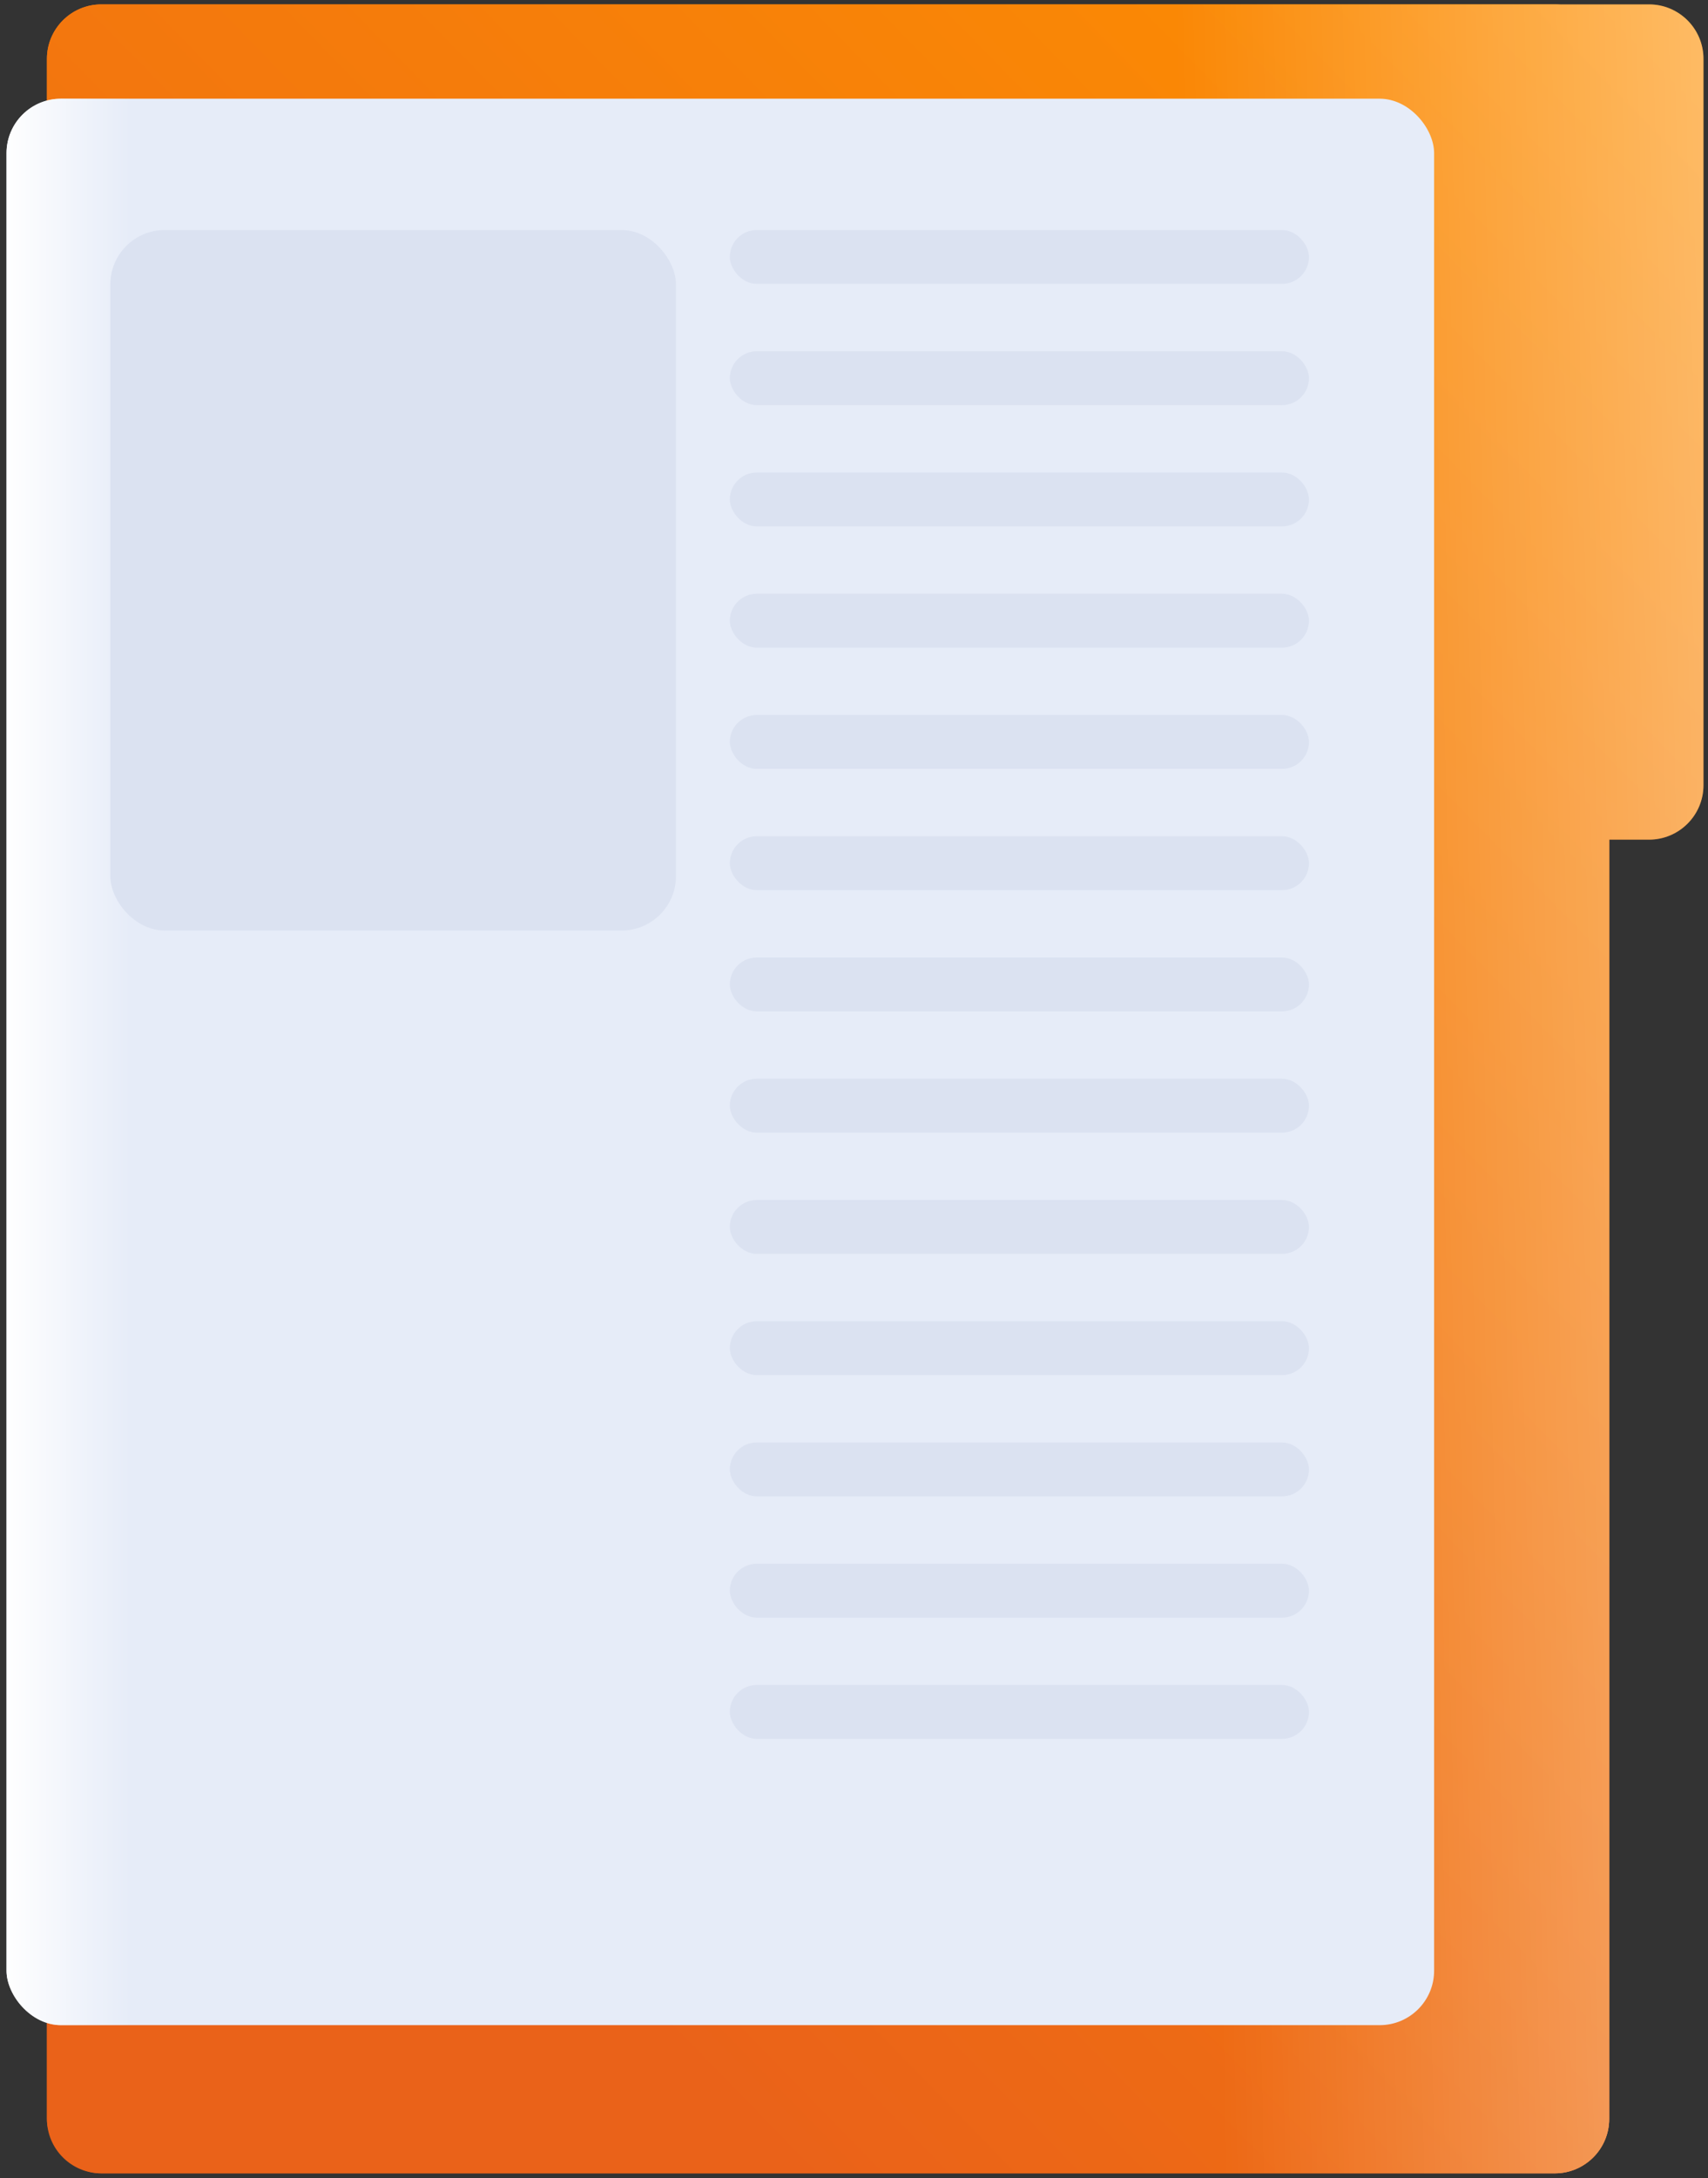
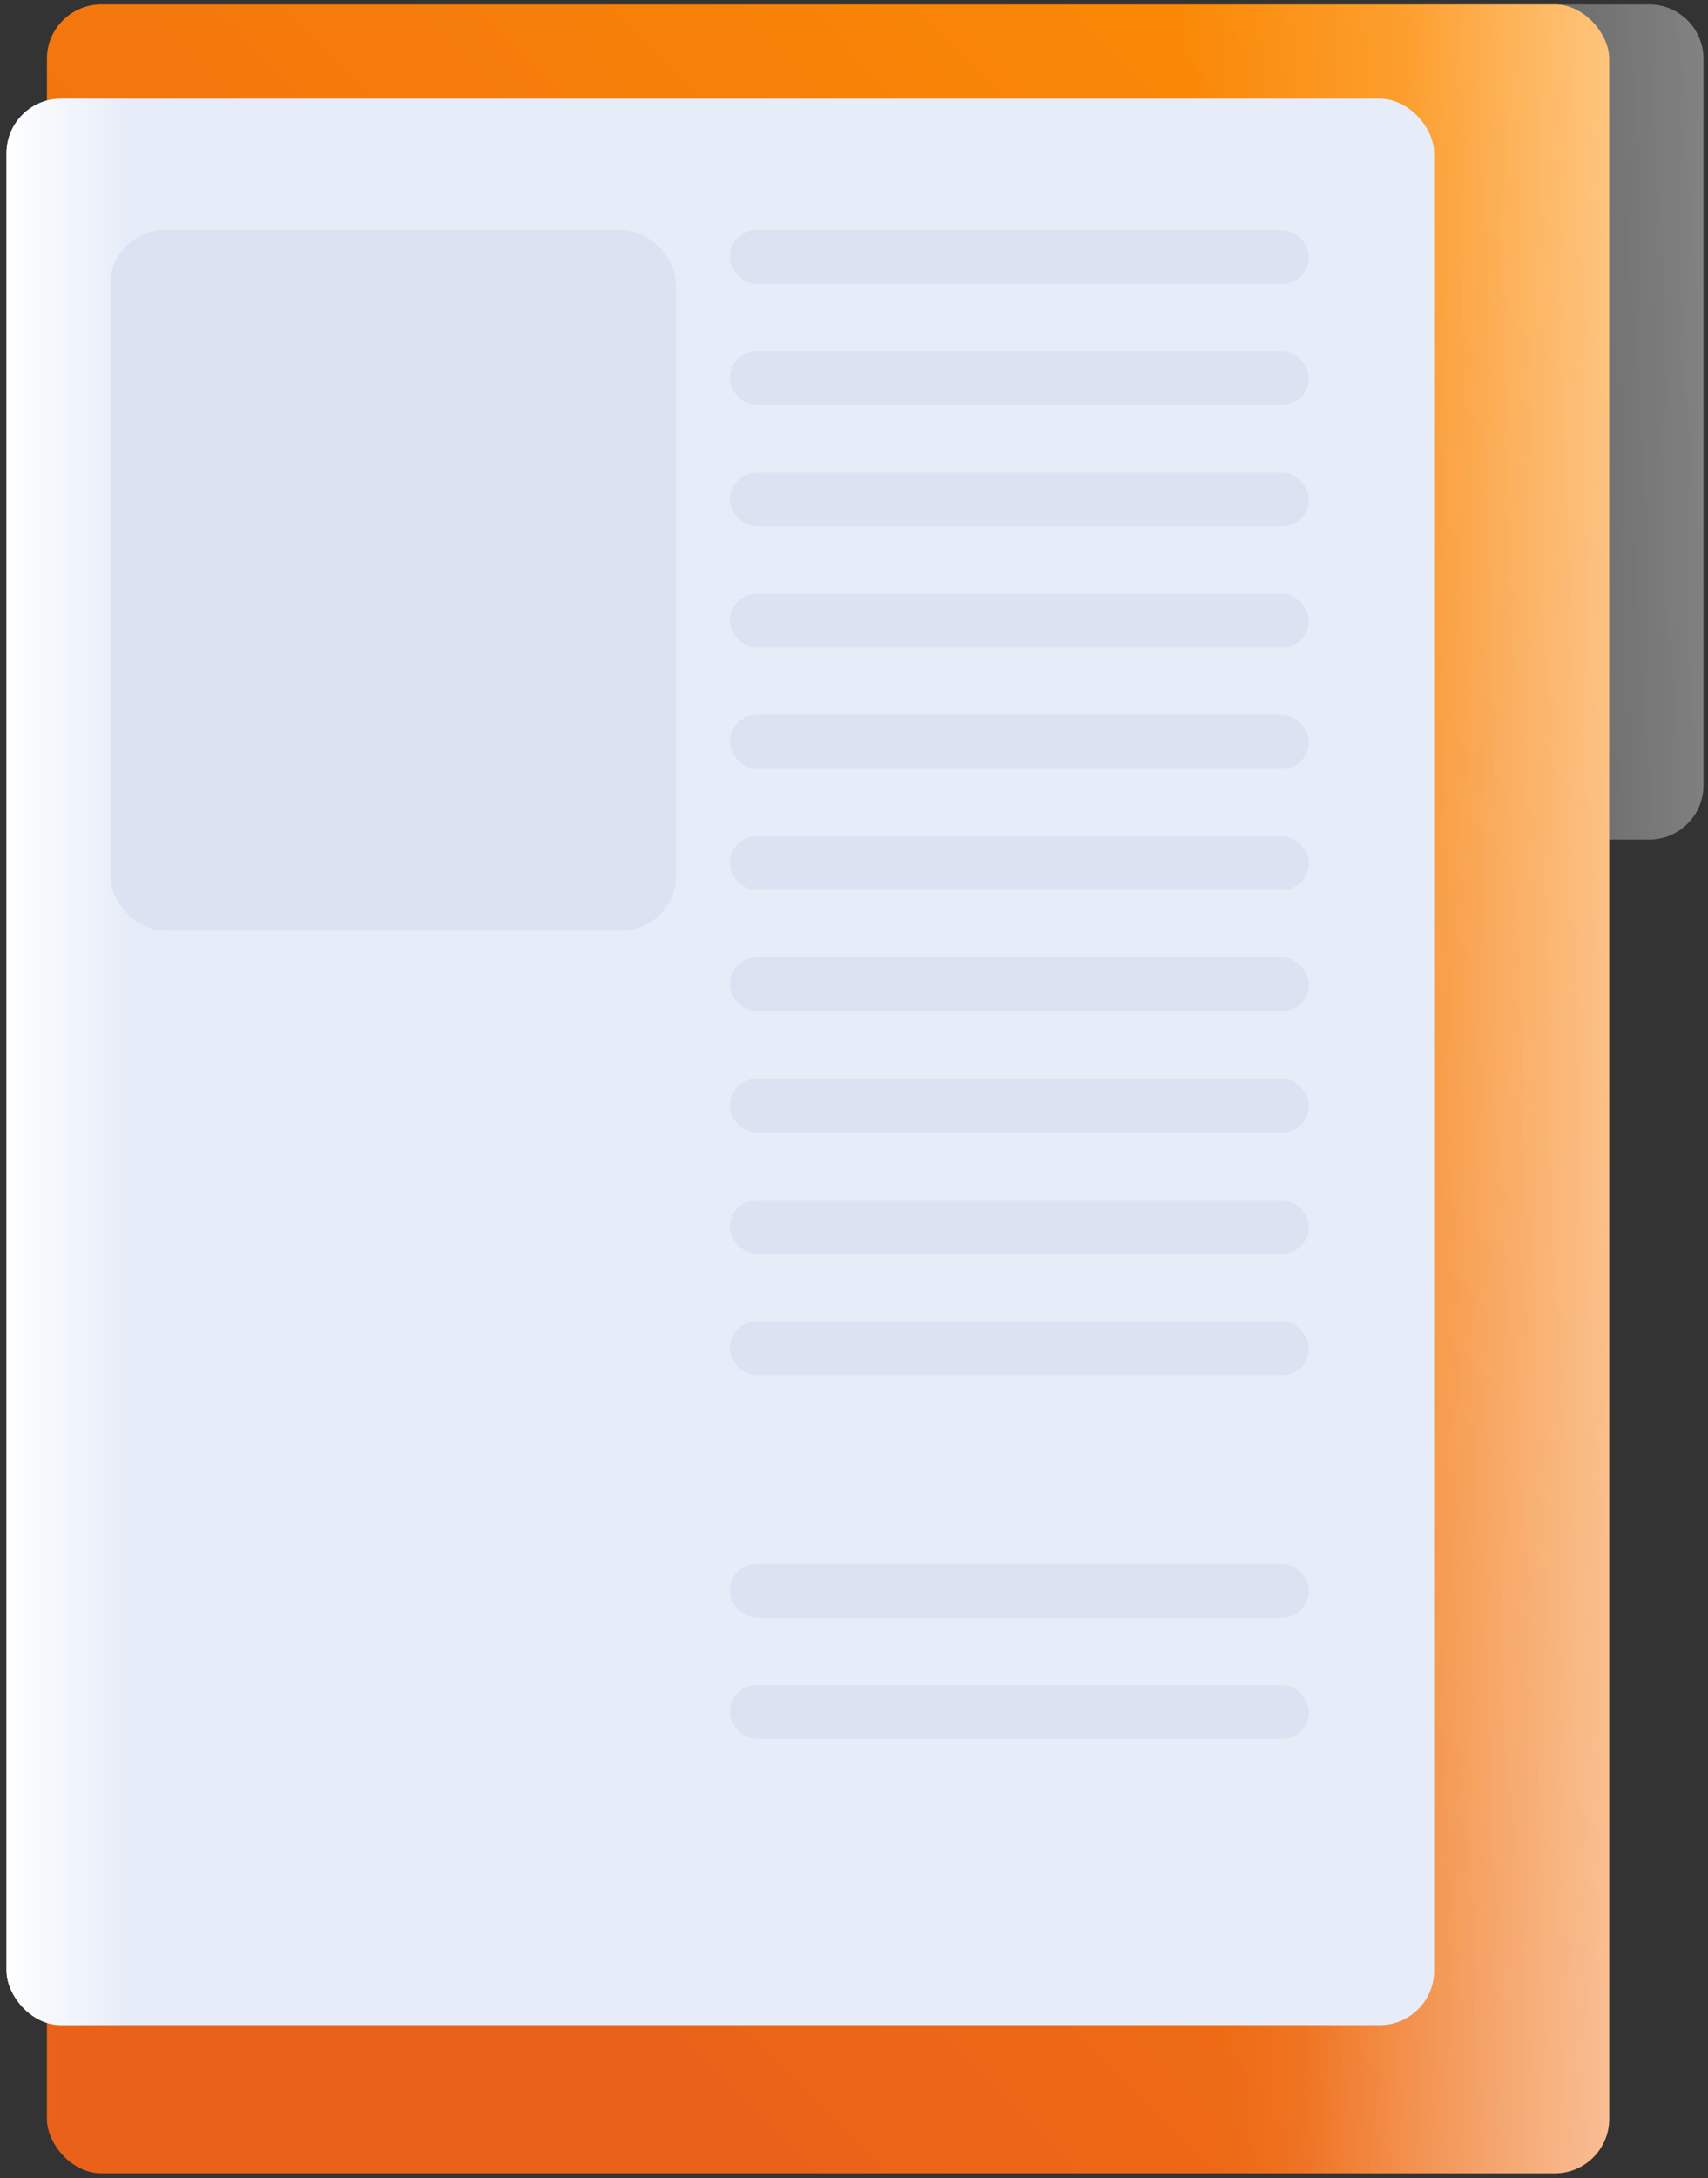
<svg xmlns="http://www.w3.org/2000/svg" width="251" height="320" viewBox="0 0 251 320" fill="none">
  <rect x="0" y="0" width="251" height="320" fill="#333333" stroke="none" />
  <rect x="6.896" y="0.646" width="229.583" height="318.646" rx="8" fill="url(#paint0_linear_4563_10148)" />
  <rect x="6.896" y="0.646" width="229.583" height="318.646" rx="8" fill="url(#paint1_linear_4563_10148)" />
-   <path d="M242.334 0.646C246.752 0.646 250.334 4.227 250.334 8.646V115.354C250.334 119.773 246.752 123.354 242.334 123.354H236.48V311.292C236.48 315.71 232.898 319.292 228.48 319.292H14.896C10.479 319.292 6.897 315.71 6.896 311.292L6.896 8.646C6.897 4.227 10.479 0.646 14.896 0.646L242.334 0.646Z" fill="url(#paint2_linear_4563_10148)" />
  <path d="M242.334 0.646C246.752 0.646 250.334 4.227 250.334 8.646V115.354C250.334 119.773 246.752 123.354 242.334 123.354H236.48V311.292C236.48 315.71 232.898 319.292 228.48 319.292H14.896C10.479 319.292 6.897 315.71 6.896 311.292L6.896 8.646C6.897 4.227 10.479 0.646 14.896 0.646L242.334 0.646Z" fill="url(#paint3_linear_4563_10148)" />
  <rect x="16.213" y="33.792" width="83.125" height="102.917" rx="8" fill="#DBE2F1" />
-   <rect x="107.254" y="33.792" width="85.104" height="7.917" rx="3.958" fill="#DBE2F1" />
  <rect x="0.959" y="14.5" width="209.792" height="283.021" rx="8" fill="#E6ECF8" />
  <rect x="0.959" y="14.5" width="209.792" height="283.021" rx="8" fill="url(#paint4_linear_4563_10148)" />
  <rect x="16.213" y="33.792" width="83.125" height="102.917" rx="8" fill="#DBE2F1" />
  <rect x="107.254" y="33.792" width="85.104" height="7.917" rx="3.958" fill="#DBE2F1" />
  <rect x="107.254" y="51.605" width="85.104" height="7.917" rx="3.958" fill="#DBE2F1" />
  <rect x="107.254" y="69.418" width="85.104" height="7.917" rx="3.958" fill="#DBE2F1" />
  <rect x="107.254" y="87.23" width="85.104" height="7.917" rx="3.958" fill="#DBE2F1" />
  <rect x="107.254" y="105.042" width="85.104" height="7.917" rx="3.958" fill="#DBE2F1" />
  <rect x="107.254" y="122.855" width="85.104" height="7.917" rx="3.958" fill="#DBE2F1" />
  <rect x="107.254" y="140.667" width="85.104" height="7.917" rx="3.958" fill="#DBE2F1" />
  <rect x="107.254" y="158.48" width="85.104" height="7.917" rx="3.958" fill="#DBE2F1" />
  <rect x="107.254" y="176.292" width="85.104" height="7.917" rx="3.958" fill="#DBE2F1" />
  <rect x="107.254" y="194.105" width="85.104" height="7.917" rx="3.958" fill="#DBE2F1" />
-   <rect x="107.254" y="211.917" width="85.104" height="7.917" rx="3.958" fill="#DBE2F1" />
  <rect x="107.254" y="229.73" width="85.104" height="7.917" rx="3.958" fill="#DBE2F1" />
  <rect x="107.254" y="247.542" width="85.104" height="7.917" rx="3.958" fill="#DBE2F1" />
  <defs>
    <linearGradient id="paint0_linear_4563_10148" x1="82.702" y1="285.867" x2="315.497" y2="58.511" gradientUnits="userSpaceOnUse">
      <stop stop-color="#EA6219" />
      <stop offset="1" stop-color="#FE9100" />
    </linearGradient>
    <linearGradient id="paint1_linear_4563_10148" x1="261.387" y1="149.941" x2="199.65" y2="146.783" gradientUnits="userSpaceOnUse">
      <stop stop-color="white" stop-opacity="0.5" />
      <stop offset="1" stop-color="white" stop-opacity="0" />
    </linearGradient>
    <linearGradient id="paint2_linear_4563_10148" x1="82.702" y1="285.868" x2="315.497" y2="58.511" gradientUnits="userSpaceOnUse">
      <stop stop-color="#EA6219" />
      <stop offset="1" stop-color="#FE9100" />
    </linearGradient>
    <linearGradient id="paint3_linear_4563_10148" x1="276.063" y1="152.052" x2="176.122" y2="154.329" gradientUnits="userSpaceOnUse">
      <stop stop-color="white" stop-opacity="0.5" />
      <stop offset="1" stop-color="white" stop-opacity="0" />
    </linearGradient>
    <linearGradient id="paint4_linear_4563_10148" x1="0.379" y1="30.824" x2="19.181" y2="30.824" gradientUnits="userSpaceOnUse">
      <stop stop-color="white" />
      <stop offset="1" stop-color="white" stop-opacity="0" />
    </linearGradient>
  </defs>
</svg>